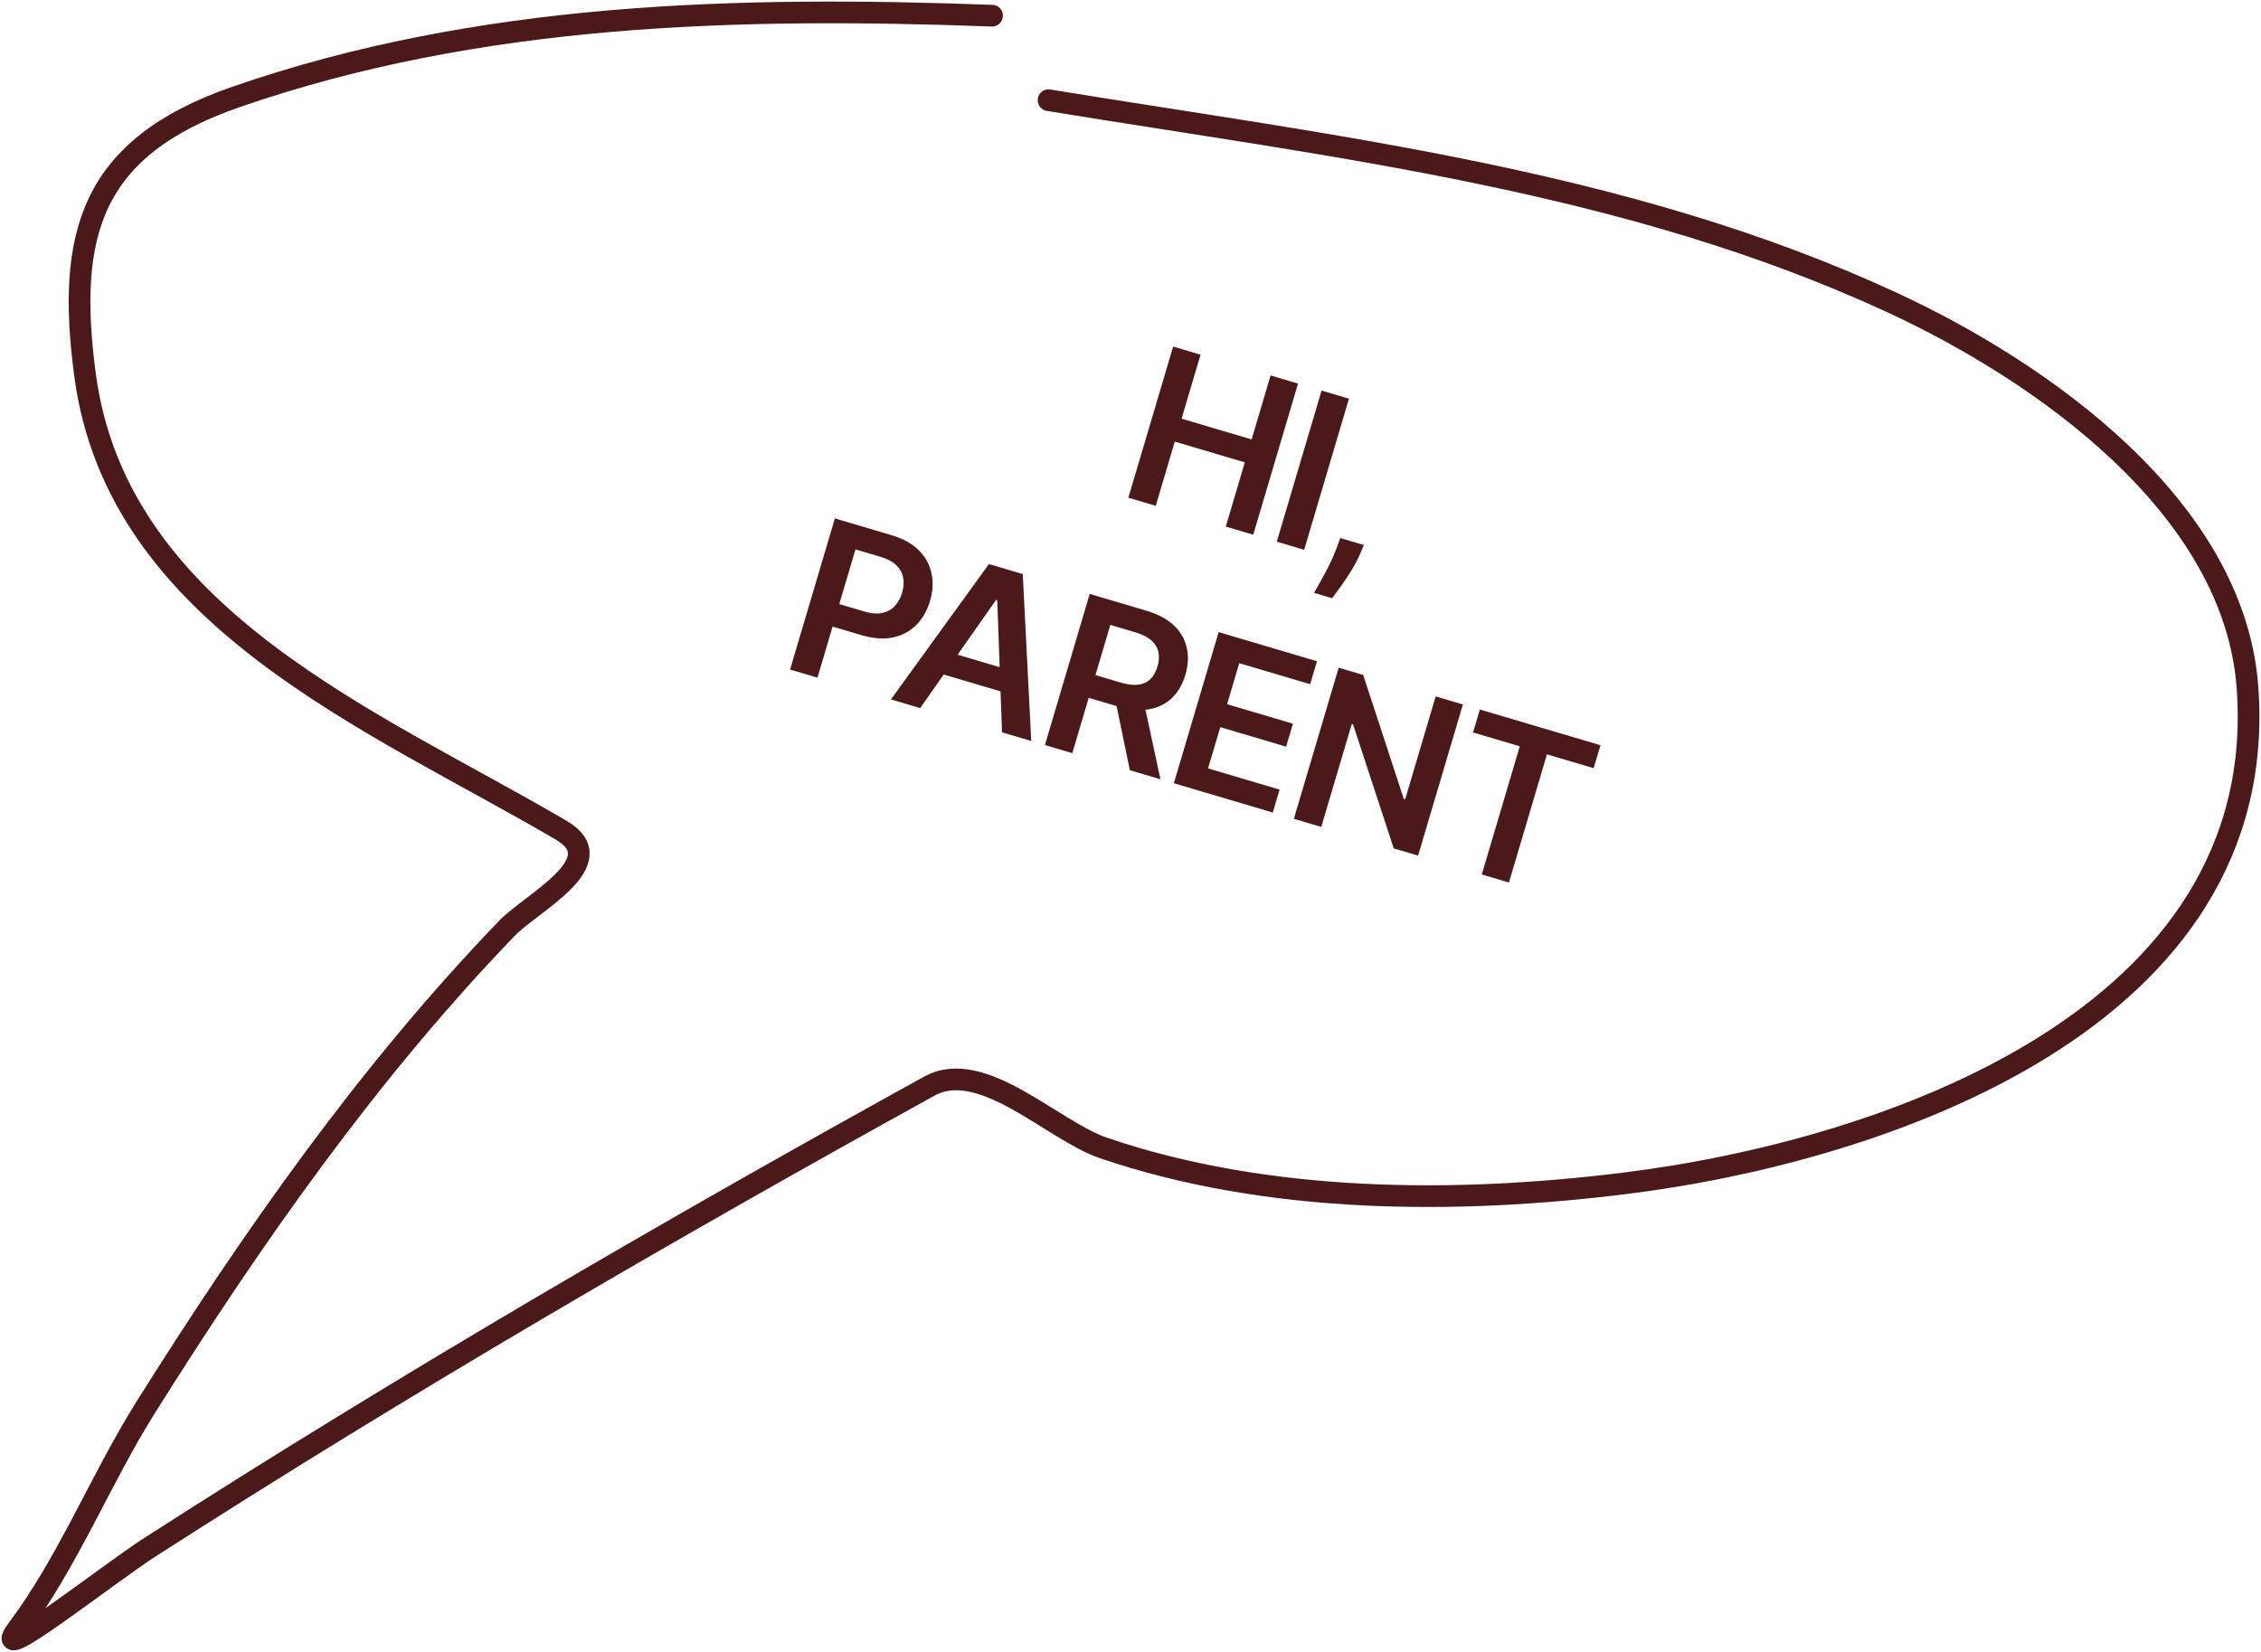
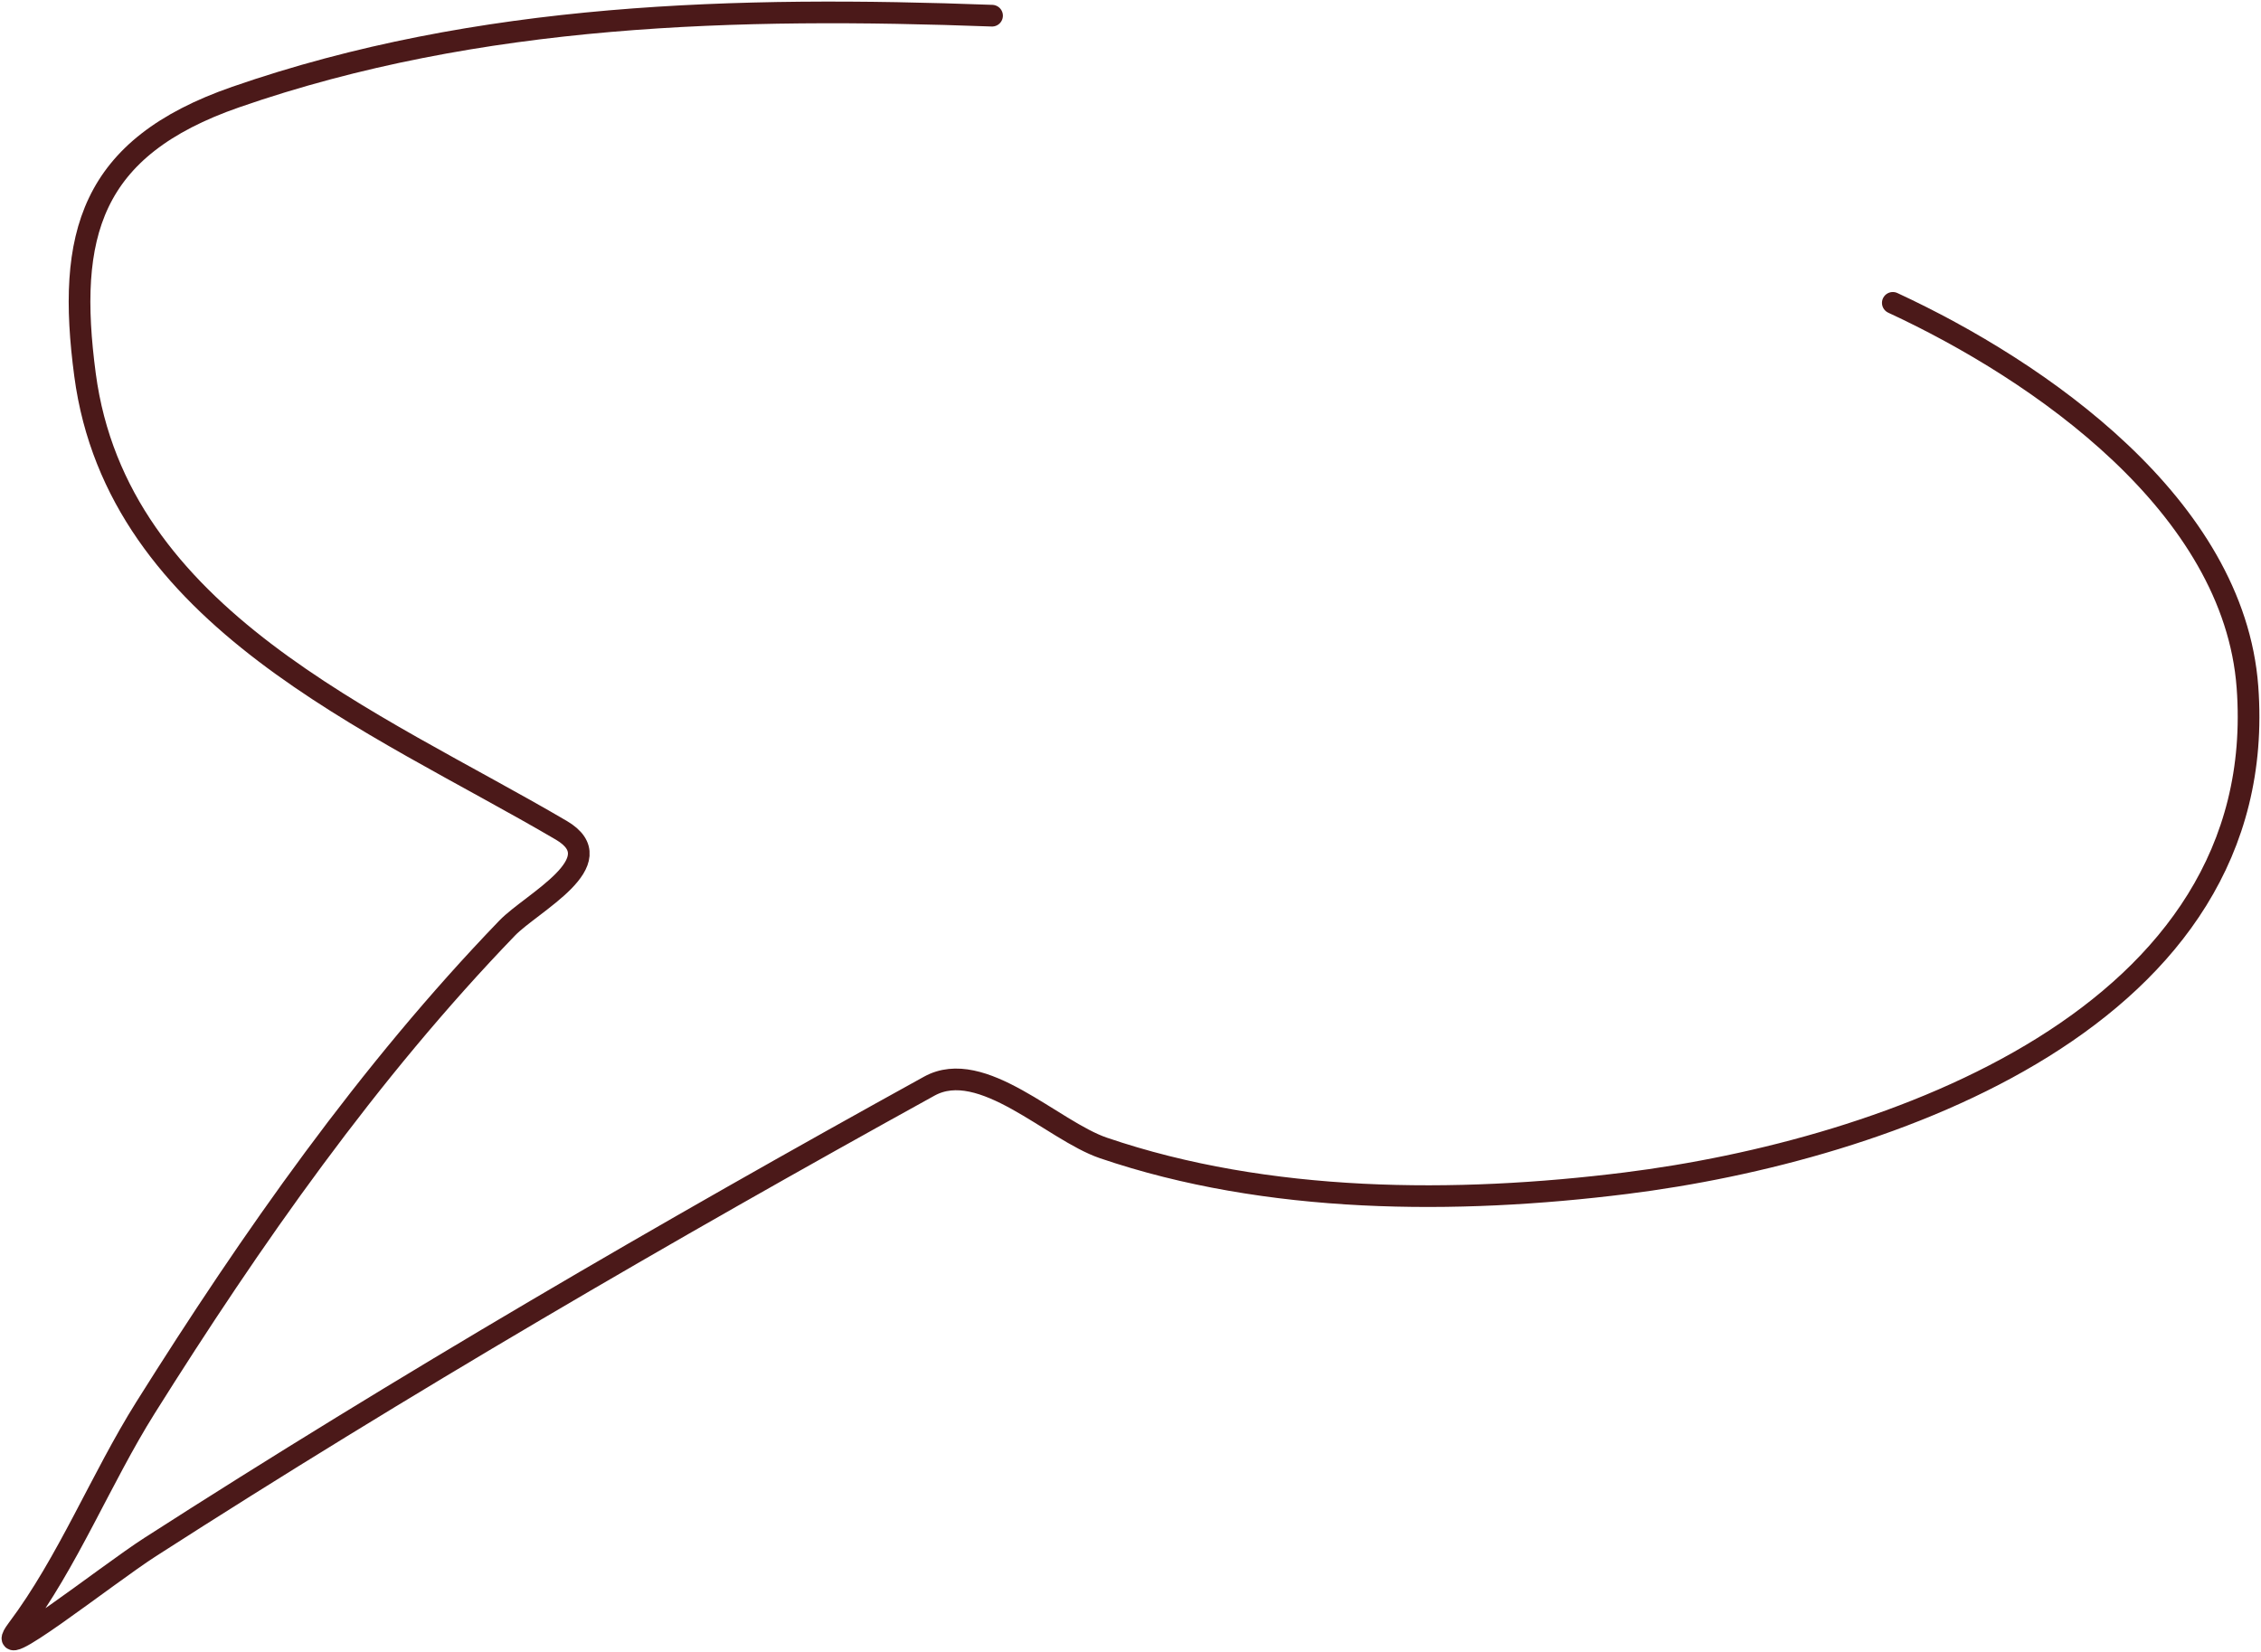
<svg xmlns="http://www.w3.org/2000/svg" width="182" height="133" viewBox="0 0 182 133" fill="none">
-   <path d="M90.828 40.072L94.433 27.904L96.638 28.557L95.111 33.708L100.749 35.379L102.276 30.228L104.486 30.883L100.88 43.051L98.67 42.396L100.202 37.227L94.564 35.556L93.032 40.725L90.828 40.072ZM108.586 32.098L104.98 44.266L102.776 43.612L106.381 31.445L108.586 32.098ZM109.788 43.881L109.517 44.511C109.314 44.994 109.064 45.472 108.769 45.944C108.477 46.422 108.189 46.856 107.905 47.246C107.622 47.636 107.395 47.941 107.226 48.163L105.777 47.733C105.904 47.508 106.076 47.202 106.295 46.814C106.517 46.427 106.75 45.988 106.995 45.496C107.24 45.004 107.458 44.496 107.648 43.97L107.887 43.317L109.788 43.881ZM63.598 53.905L67.204 41.738L71.766 43.09C72.701 43.367 73.434 43.773 73.964 44.31C74.499 44.847 74.838 45.469 74.982 46.175C75.131 46.879 75.091 47.617 74.862 48.389C74.631 49.169 74.261 49.814 73.753 50.322C73.245 50.831 72.618 51.164 71.873 51.323C71.129 51.477 70.288 51.415 69.349 51.137L66.325 50.241L66.862 48.429L69.589 49.237C70.136 49.399 70.612 49.437 71.017 49.35C71.421 49.263 71.756 49.078 72.021 48.794C72.29 48.512 72.489 48.155 72.617 47.724C72.745 47.292 72.772 46.886 72.699 46.507C72.63 46.129 72.447 45.797 72.148 45.51C71.855 45.221 71.433 44.994 70.882 44.831L68.862 44.233L65.802 54.559L63.598 53.905ZM74.07 57.008L71.717 56.311L79.606 45.413L82.327 46.219L83.011 59.658L80.658 58.961L80.275 48.325L80.18 48.297L74.07 57.008ZM75.561 52.26L81.977 54.162L81.452 55.932L75.036 54.031L75.561 52.26ZM84.112 59.984L87.718 47.817L92.281 49.169C93.215 49.446 93.951 49.84 94.489 50.353C95.03 50.867 95.376 51.465 95.528 52.147C95.684 52.827 95.647 53.555 95.417 54.331C95.186 55.112 94.819 55.74 94.316 56.215C93.818 56.688 93.202 56.986 92.467 57.109C91.734 57.228 90.9 57.149 89.966 56.872L86.716 55.909L87.258 54.079L90.211 54.954C90.757 55.116 91.227 55.173 91.62 55.126C92.015 55.075 92.338 54.927 92.592 54.683C92.85 54.437 93.043 54.098 93.171 53.666C93.299 53.234 93.323 52.841 93.243 52.485C93.164 52.126 92.974 51.815 92.672 51.553C92.372 51.288 91.947 51.073 91.396 50.91L89.376 50.312L86.316 60.638L84.112 59.984ZM92.031 56.334L93.41 62.74L90.95 62.011L89.625 55.62L92.031 56.334ZM94.491 63.06L98.097 50.892L106.011 53.237L105.463 55.085L99.754 53.393L98.775 56.697L104.074 58.267L103.527 60.115L98.227 58.544L97.243 61.865L103 63.572L102.453 65.419L94.491 63.06ZM117.757 56.718L114.151 68.886L112.19 68.305L108.913 58.318L108.812 58.288L106.356 66.576L104.152 65.923L107.758 53.755L109.73 54.34L113 64.331L113.107 64.363L115.565 56.069L117.757 56.718ZM118.574 58.971L119.122 57.123L128.83 60L128.282 61.847L124.522 60.733L121.463 71.053L119.277 70.405L122.335 60.085L118.574 58.971Z" fill="#4B1919" />
-   <path d="M79.856 1.263C59.396 0.507 38.567 1.009 18.97 7.815C7.242 11.889 5.348 18.922 6.844 30.18C9.449 49.792 30.091 57.993 45.181 66.847C49.464 69.36 42.805 72.667 40.823 74.722C29.632 86.329 20.252 99.726 11.707 113.342C8.144 119.018 5.443 125.81 1.412 131.171C-1.101 134.513 8.565 126.819 12.086 124.556C32.441 111.471 53.628 99.137 74.803 87.448C79.046 85.106 84.718 91.025 88.824 92.425C102.035 96.929 117.197 96.973 130.888 95.26C151.712 92.656 182.886 82.003 180.91 55.318C179.83 40.732 164.224 29.882 152.363 24.384C130.949 14.46 107.397 11.833 84.403 8.067" stroke="#4B1919" stroke-width="1.745" stroke-linecap="round" />
+   <path d="M79.856 1.263C59.396 0.507 38.567 1.009 18.97 7.815C7.242 11.889 5.348 18.922 6.844 30.18C9.449 49.792 30.091 57.993 45.181 66.847C49.464 69.36 42.805 72.667 40.823 74.722C29.632 86.329 20.252 99.726 11.707 113.342C8.144 119.018 5.443 125.81 1.412 131.171C-1.101 134.513 8.565 126.819 12.086 124.556C32.441 111.471 53.628 99.137 74.803 87.448C79.046 85.106 84.718 91.025 88.824 92.425C102.035 96.929 117.197 96.973 130.888 95.26C151.712 92.656 182.886 82.003 180.91 55.318C179.83 40.732 164.224 29.882 152.363 24.384" stroke="#4B1919" stroke-width="1.745" stroke-linecap="round" />
</svg>